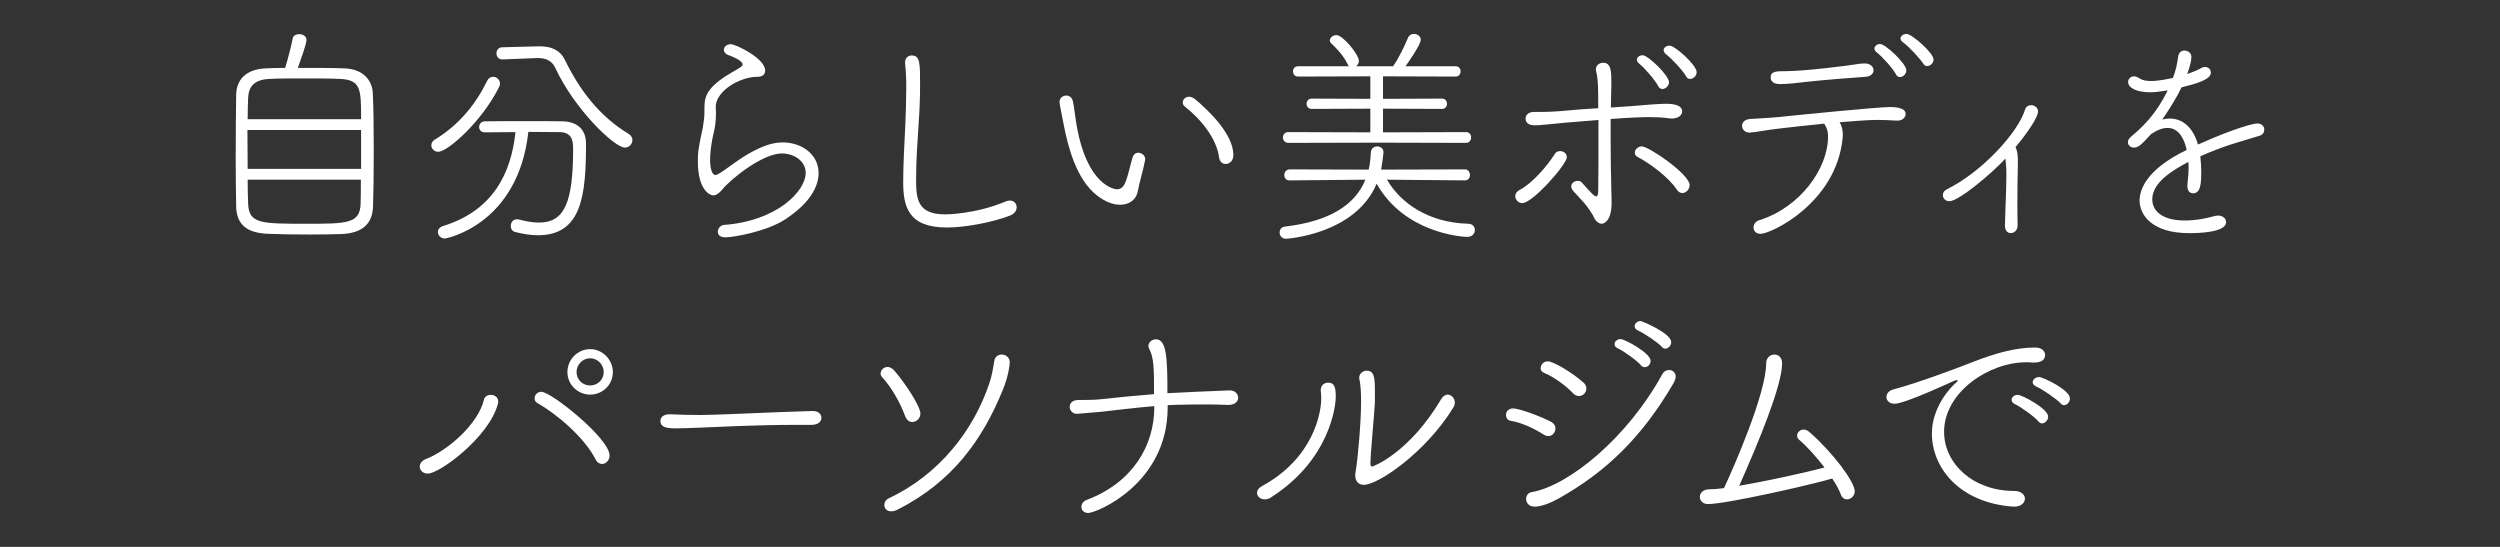
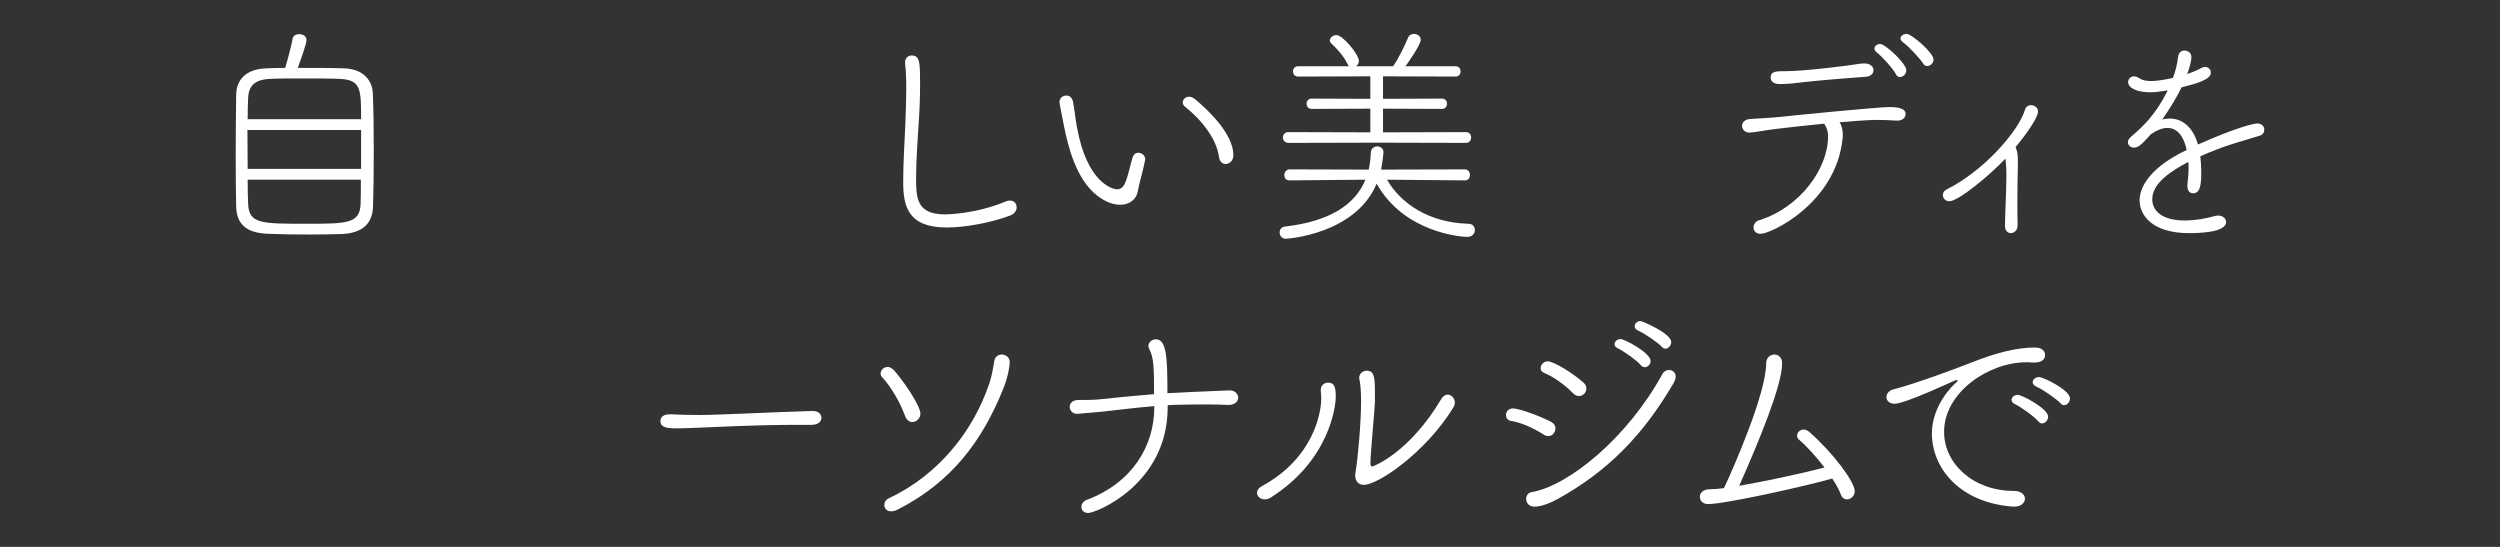
<svg xmlns="http://www.w3.org/2000/svg" version="1.1" id="レイヤー_1" x="0px" y="0px" viewBox="0 0 320 70" style="enable-background:new 0 0 320 70;" xml:space="preserve">
  <rect x="0" y="0" width="320" height="70" fill="#333333" stroke="none" />
  <style type="text/css">
	.st0{fill:#FFFFFF;}
</style>
  <g>
    <path class="st0" d="M44.09,8.75c2.431,0.09,3.57,1.56,3.63,3.21   c0.091,1.83,0.12,4.59,0.12,7.35c0,2.729-0.029,5.399-0.09,7.079   c-0.06,2.311-1.439,3.48-4.109,3.57C42.5,29.99,41.12,30.019,39.711,30.019   c-1.95,0-3.931-0.029-5.34-0.09c-2.73-0.09-4.08-1.14-4.141-3.479   c-0.029-1.68-0.06-3.9-0.06-6.24c0-2.85,0.03-5.819,0.06-8.069   c0.03-1.95,1.261-3.3,3.84-3.39c0.601-0.03,1.471-0.061,2.431-0.061   c0.39-1.26,0.84-3.06,0.96-3.749c0.06-0.391,0.449-0.57,0.84-0.57   c0.45,0,0.93,0.24,0.93,0.75s-0.81,2.729-1.11,3.569   C40.311,8.69,42.71,8.69,44.09,8.75z M46.22,16.64H31.671   c0,1.62,0.03,3.359,0.03,4.979h14.519V16.64z M46.22,15.26   c0-3.811,0-5.04-2.699-5.16c-1.2-0.06-3-0.06-4.71-0.06   c-1.74,0-3.36,0-4.29,0.06c-2.04,0.09-2.7,1.021-2.76,2.43   c-0.03,0.75-0.06,1.681-0.06,2.73H46.22z M31.701,23   c0,1.2,0.029,2.28,0.06,3.061c0.09,2.579,1.62,2.579,7.439,2.579   c5.22,0,6.9,0,6.96-2.609c0.03-0.811,0.03-1.86,0.03-3.03H31.701z" />
-     <path class="st0" d="M55.209,18.59c0-0.271,0.149-0.54,0.45-0.721   c3.149-1.92,5.22-4.529,6.689-7.499c0.18-0.391,0.479-0.54,0.78-0.54   c0.449,0,0.869,0.39,0.869,0.87c0,0.119-0.029,0.239-0.09,0.39   c-2.22,4.5-6.63,8.34-7.8,8.34C55.568,19.43,55.209,19.01,55.209,18.59z    M56.949,30.53c-0.54,0-0.9-0.42-0.9-0.841   c0-0.3,0.21-0.6,0.63-0.749c6.479-1.98,8.76-6.84,9.3-12.03   c-1.41,0-2.79,0.03-3.93,0.03c-0.48,0-0.721-0.33-0.721-0.69   c0-0.359,0.271-0.72,0.75-0.72c1.74-0.029,3.78-0.029,5.76-0.029   c1.44,0,2.88,0,4.141,0.029c1.859,0.03,3.029,0.99,3.029,2.851   c0,6.629-0.54,11.729-6.149,11.729c-0.9,0-1.89-0.15-2.94-0.421   c-0.359-0.09-0.539-0.42-0.539-0.749c0-0.45,0.27-0.87,0.779-0.87   c0.09,0,0.181,0,0.271,0.029c0.93,0.24,1.77,0.391,2.55,0.391   c3.27,0,4.38-2.55,4.38-9.479c0-0.99-0.15-2.101-1.771-2.101   c-1.109,0-2.489-0.029-3.96-0.029C66.309,28.82,57.068,30.53,56.949,30.53z    M64.328,7.61h-0.029c-0.511,0-0.75-0.39-0.75-0.779c0-0.391,0.239-0.78,0.75-0.78   l4.649-0.12h0.15c1.35,0,2.55,0.391,3.21,1.74   c1.829,3.75,4.319,7.14,8.129,9.449c0.36,0.21,0.511,0.511,0.511,0.811   c0,0.51-0.421,0.96-0.96,0.96c-1.351,0-6.45-4.92-8.88-10.14   c-0.45-0.99-1.23-1.32-2.25-1.32h-0.15L64.328,7.61z" />
-     <path class="st0" d="M90.171,14.24c0-0.12,0-0.21,0-0.33c0-0.09,0-0.18,0-0.27   c0-1.62,0.75-2.55,2.579-3.81c0.601-0.391,1.23-0.721,1.71-1.021   c0.42-0.24,0.601-0.42,0.601-0.569c0-0.511-1.59-1.11-1.771-1.17   c-0.449-0.15-0.63-0.421-0.63-0.69c0-0.39,0.36-0.72,0.87-0.72   c0.69,0,4.41,1.83,4.41,3.359c0,0.811-0.811,0.811-0.99,0.811   c-2.28,0-5.34,1.83-5.34,3.869c0,0.181,0.03,0.33,0.03,0.511   c0,0.119,0,0.27,0,0.42c0,0.42-0.03,0.899-0.09,1.35   c-0.091,0.66-0.301,1.38-0.391,1.92c-0.149,0.84-0.27,1.8-0.27,2.61   c0,0.149,0.03,1.89,0.689,1.89c0.181,0,0.391-0.15,0.66-0.3   c0.601-0.36,2.07-1.53,3.39-2.311c1.74-1.02,3.15-1.56,4.561-1.56   c2.43,0,4.59,1.53,4.59,3.93c0,1.74-1.141,3.87-4.26,5.91   c-2.4,1.59-6.72,2.31-7.65,2.31c-0.72,0-0.989-0.33-0.989-0.72   c0-0.391,0.329-0.84,0.81-0.87c6.81-0.51,10.439-4.35,10.439-6.66   c0-1.529-1.5-2.489-3.06-2.489c-2.4,0-6.45,3.18-7.62,4.619   c-0.42,0.511-0.81,0.75-1.17,0.75c-0.42,0-1.95-0.72-1.95-4.289   c0-1.17,0-1.471,0.631-4.38C90.08,15.65,90.171,14.96,90.171,14.24z" />
    <path class="st0" d="M121.19,29.12c-4.979,0-5.58-2.73-5.58-5.82   c0-2.31,0.15-4.8,0.271-7.319c0.06-1.59,0.12-3.21,0.12-4.649   c0-1.17-0.03-2.25-0.15-3.181c0-0.06,0-0.119,0-0.18   c0-0.57,0.42-0.87,0.84-0.87c1.08,0,1.08,0.96,1.08,3.75   c0,1.53-0.061,3.21-0.18,4.89c-0.15,2.28-0.33,4.771-0.33,7.05   c0,2.55,0.06,4.65,3.72,4.65c0.03,0,3.81,0,7.739-1.65   c0.21-0.09,0.391-0.12,0.54-0.12c0.54,0,0.87,0.391,0.87,0.87   c0,0.39-0.24,0.81-0.84,1.05C127.04,28.459,123.59,29.12,121.19,29.12z" />
    <path class="st0" d="M143.382,26.209c-0.84,0-1.86-0.33-2.94-1.17   c-2.729-2.1-3.749-6.42-4.229-8.79c-0.06-0.359-0.6-2.939-0.6-3.18   c0-0.51,0.42-0.84,0.869-0.84c0.391,0,0.75,0.24,0.87,0.811   c0.181,0.96,0.301,2.159,0.48,3.149c1.319,7.38,4.68,8.04,5.159,8.04   c0.48,0,0.811-0.301,1.051-0.87c0.39-0.96,0.6-2.13,0.93-3.21   c0.149-0.42,0.42-0.6,0.72-0.6c0.45,0,0.9,0.359,0.9,0.84   c0,0.06-0.03,0.09-0.03,0.149c-0.24,1.32-0.69,2.67-0.93,3.96   C145.451,25.52,144.582,26.209,143.382,26.209z M156.041,20.15   c-0.3-2.37-2.25-4.83-4.38-6.51c-0.18-0.15-0.27-0.33-0.27-0.51   c0-0.391,0.33-0.75,0.81-0.75c0.21,0,0.48,0.09,0.75,0.3   c1.8,1.5,4.92,4.5,4.92,7.17c0,0.75-0.51,1.14-0.99,1.14   C156.491,20.99,156.131,20.72,156.041,20.15z" />
    <path class="st0" d="M177.533,23c1.77,3.03,5.31,5.49,10.38,5.64   c0.6,0,0.87,0.391,0.87,0.811s-0.33,0.87-0.96,0.87   c-0.78,0-8.101-0.54-11.61-6.811c-2.729,6.48-11.429,7.05-11.609,7.05   c-0.54,0-0.81-0.39-0.81-0.81c0-0.36,0.21-0.69,0.689-0.75   c5.67-0.66,8.97-2.76,10.29-6l-9.72,0.09   c-0.45,0-0.66-0.33-0.66-0.689c0-0.36,0.24-0.72,0.69-0.72l10.109,0.029   c0.15-0.66,0.24-1.38,0.27-2.13c0-0.569,0.42-0.84,0.811-0.84   c0.42,0,0.81,0.271,0.81,0.72c0,0.33-0.24,2.011-0.3,2.25l10.71-0.029   c0.449,0,0.659,0.359,0.659,0.72c0,0.359-0.21,0.689-0.63,0.689L177.533,23z    M176.304,18.26l-11.37,0.029c-0.479,0-0.72-0.359-0.72-0.689   c0-0.36,0.24-0.69,0.689-0.69l10.5,0.03V13.91l-7.5,0.03   c-0.449,0-0.66-0.33-0.66-0.66s0.211-0.659,0.66-0.659l7.5,0.029V9.77   l-9.239,0.03c-0.45,0-0.66-0.33-0.66-0.66s0.21-0.66,0.66-0.66h6.51   c-0.061-0.06-0.12-0.12-0.15-0.21c-0.57-1.17-1.32-1.949-2.16-2.76   c-0.09-0.09-0.149-0.21-0.149-0.33c0-0.33,0.39-0.689,0.84-0.689   c0.84,0,2.88,2.489,2.88,3.3c0,0.3-0.15,0.54-0.36,0.689h4.74   c0.779-1.109,1.5-2.67,1.89-3.6c0.15-0.39,0.479-0.54,0.78-0.54   c0.449,0,0.87,0.3,0.87,0.75c0,0.63-1.591,2.88-1.95,3.39h6.42   c0.42,0,0.63,0.33,0.63,0.66s-0.21,0.66-0.63,0.66l-9.3-0.03v2.88   l7.56-0.029c0.42,0,0.63,0.329,0.63,0.659s-0.21,0.66-0.63,0.66   l-7.56-0.03v3.03l10.619-0.03c0.45,0,0.66,0.33,0.66,0.69   c0,0.33-0.21,0.689-0.66,0.689L176.304,18.26z" />
-     <path class="st0" d="M193.953,25.1c0-0.301,0.18-0.57,0.54-0.78   c1.739-0.9,3.659-3.24,4.529-4.62c0.15-0.27,0.42-0.359,0.69-0.359   c0.42,0,0.84,0.3,0.84,0.779c0,0.93-4.38,5.88-5.7,5.88   C194.343,26,193.953,25.549,193.953,25.1z M206.162,17.54   c0,2.34,0.03,4.86,0.091,6.99c0.029,0.51,0.029,1.02,0.029,1.47   c0,2.58-1.229,2.64-1.229,2.64c-0.42,0-0.78-0.33-0.931-0.63   c-0.329-0.72-0.869-1.47-1.35-2.04c-0.51-0.6-1.2-1.29-1.319-1.439   c-0.24-0.24-0.33-0.48-0.33-0.69c0-0.42,0.42-0.689,0.84-0.689   c0.18,0,0.39,0.06,0.51,0.21c1.26,1.41,1.59,1.77,1.83,1.77   c0.18,0,0.27-0.24,0.27-0.81c0.03-1.8,0.03-4.08,0.03-6.3   c0-0.9,0-1.83,0-2.67c-1.59,0.12-3.03,0.24-4.32,0.36   c-2.069,0.18-3.06,0.329-3.84,0.329c-1.17,0-1.17-0.75-1.17-0.869   c0-0.42,0.33-0.841,1.051-0.841c0,0,0.029,0,0.06,0c0.18,0,0.39,0,0.6,0   c1.021,0,2.311-0.06,3.24-0.149c1.2-0.12,2.7-0.24,4.35-0.33   c0-2.4,0-3.66-0.27-4.74c-0.03-0.09-0.03-0.149-0.03-0.239   c0-0.511,0.45-0.84,0.93-0.84c1.051,0,1.051,1.14,1.051,2.789   c-0.03,0.75-0.03,1.771-0.061,2.94c0.9-0.061,1.8-0.12,2.67-0.18   c3.42-0.301,4.14-0.301,4.29-0.301c0.96,0,2.16,0.12,2.16,0.99   c0,0.45-0.45,0.9-1.351,0.9c-0.12,0-0.24-0.03-0.359-0.03   c-0.841-0.12-1.65-0.15-2.431-0.15c-0.75,0-2.31,0.03-5.01,0.24   C206.162,15.95,206.162,16.73,206.162,17.54z M214.622,24.259   c-1.05-1.619-3.569-3.42-5.01-4.17c-0.24-0.119-0.36-0.329-0.36-0.539   c0-0.391,0.391-0.811,0.9-0.811c0.9,0,6.12,3.57,6.12,4.95   c0,0.54-0.45,1.02-0.931,1.02C215.072,24.709,214.832,24.56,214.622,24.259z    M212.252,11.03c-0.33-0.689-1.77-2.369-2.399-2.85   c-0.24-0.18-0.33-0.359-0.33-0.54c0-0.33,0.359-0.569,0.75-0.569   c0.66,0,3.359,2.579,3.359,3.449c0,0.48-0.449,0.87-0.84,0.87   C212.582,11.39,212.372,11.27,212.252,11.03z M215.822,9.77   c-0.36-0.689-1.89-2.31-2.521-2.79c-0.239-0.18-0.359-0.39-0.359-0.569   c0-0.3,0.359-0.57,0.75-0.57c0.72,0,3.479,2.49,3.479,3.39   c0,0.511-0.45,0.87-0.84,0.87C216.122,10.1,215.942,10.01,215.822,9.77z" />
    <path class="st0" d="M233.483,15.83c-2.25,0.21-4.439,0.48-5.79,0.631   c-1.71,0.18-2.76,0.449-3.72,0.51c-0.029,0-0.029,0-0.06,0   c-0.57,0-0.93-0.42-0.93-0.87c0-0.39,0.3-0.811,1.02-0.87   c1.11-0.09,2.52-0.12,3.87-0.27c1.949-0.21,12.509-1.261,14.039-1.261   c0.75,0,2.01,0.091,2.01,0.9c0,0.33-0.3,0.84-1.05,0.84   c-0.03,0-0.06,0-0.09,0c-1.05-0.06-1.71-0.09-2.43-0.09   c-0.511,0-1.351,0-4.89,0.3c0.3,0.45,0.42,1.05,0.42,1.65   c0,0.149-0.03,0.27-0.03,0.42c-0.84,8.279-9.149,12.209-10.5,12.209   c-0.6,0-0.899-0.39-0.899-0.81c0-0.391,0.24-0.78,0.72-0.93   c5.22-1.62,8.819-6.601,8.819-10.71c0-0.51-0.09-1.02-0.42-1.53   L233.483,15.83z M238.764,9.831c-1.41,0.09-5.521,0.42-7.68,0.659   c-1.23,0.15-2.25,0.271-3.271,0.271c-0.96,0-1.17-0.51-1.17-0.84   c0-0.811,0.72-0.811,1.98-0.811c2.399,0,8.22-0.75,8.669-0.84   c0.48-0.09,0.99-0.149,1.471-0.149c0.659,0.029,1.05,0.449,1.05,0.87   C239.813,9.38,239.483,9.8,238.764,9.831z M242.693,9.53   c-0.33-0.689-1.8-2.31-2.43-2.789c-0.24-0.181-0.33-0.36-0.33-0.54   c0-0.3,0.33-0.57,0.72-0.57c0.689,0,3.359,2.52,3.359,3.36   c0,0.479-0.42,0.869-0.81,0.869C242.993,9.86,242.813,9.77,242.693,9.53z    M246.203,8.18c-0.42-0.66-1.92-2.279-2.58-2.729   c-0.24-0.181-0.36-0.36-0.36-0.51c0-0.33,0.36-0.601,0.78-0.601   c0.66,0,3.45,2.43,3.45,3.27c0,0.48-0.42,0.841-0.811,0.841   C246.503,8.451,246.323,8.39,246.203,8.18z" />
    <path class="st0" d="M258.255,28.849c0,0.63-0.45,0.99-0.87,0.99   c-0.39,0-0.75-0.3-0.75-0.93v-0.03c0.03-1.92,0.18-4.439,0.18-6.42   c0-0.42,0-0.81-0.029-1.17c-0.03-0.359-0.061-0.689-0.091-0.989   c-1.92,2.069-6.029,5.459-7.169,5.459c-0.511,0-0.841-0.39-0.841-0.779   c0-0.301,0.15-0.57,0.511-0.75c4.56-2.25,9.149-7.32,10.02-10.229   c0.12-0.36,0.42-0.54,0.75-0.54c0.449,0,0.899,0.3,0.899,0.81   c0,0.72-1.29,2.67-2.88,4.56c0.03,0.061,0.061,0.15,0.09,0.21   c0.181,0.48,0.21,0.96,0.21,1.53c0,0.21,0,0.42,0,0.66   c-0.029,1.08-0.06,2.819-0.06,4.56c0,1.08,0,2.13,0.03,3.03V28.849z" />
    <path class="st0" d="M277.05,11.63c-0.69,0.12-1.32,0.18-1.86,0.18   c-1.65,0-2.79-0.54-2.79-1.32c0-0.359,0.3-0.72,0.75-0.72   c0.21,0,0.45,0.09,0.72,0.271c0.36,0.239,0.87,0.33,1.471,0.33   c0.359,0,1.109-0.03,2.789-0.391c0.391-1.02,0.511-1.62,0.69-2.819   c0.09-0.48,0.42-0.69,0.78-0.69c0.449,0,0.899,0.3,0.899,0.811   c0,0.72-0.42,1.89-0.54,2.189c0.721-0.24,1.38-0.51,1.83-0.78   c0.15-0.09,0.3-0.12,0.45-0.12c0.42,0,0.75,0.301,0.75,0.721   c0,0.899-1.83,1.41-3.75,1.89c-0.57,1.2-1.439,2.61-2.46,4.109   c0.33-0.06,0.63-0.119,0.93-0.119c1.65,0,3,1.109,3.63,3.329   c5.25-2.34,7.29-2.699,7.59-2.699c0.601,0,0.9,0.39,0.9,0.81   c0,0.3-0.181,0.63-0.57,0.75c-1.14,0.36-2.01,0.6-3.359,1.021   c-1.471,0.449-2.971,1.05-4.26,1.619c0.06,0.601,0.119,1.23,0.119,1.891   c0,1.56-0.06,2.85-1.05,2.85c-0.39,0-0.72-0.3-0.72-0.9   c0-0.06,0-0.149,0-0.21c0.09-0.779,0.15-1.529,0.15-2.189   c0-0.24,0-0.48-0.03-0.72c-2.28,1.199-4.62,2.729-4.62,4.8   c0,1.35,1.11,2.699,4.17,2.699c1.44,0,2.88-0.3,3.69-0.54   c0.21-0.06,0.39-0.09,0.569-0.09c0.63,0,1.021,0.391,1.021,0.84   c0,1.351-3.66,1.41-4.71,1.41c-4.771,0-6.36-2.31-6.36-4.2   c0-1.14,0.63-3.869,6.03-6.449c-0.39-1.8-1.23-2.82-2.46-2.82   c-0.63,0-1.35,0.271-2.13,0.811c-1.08,1.2-1.56,1.71-2.16,1.71   c-0.42,0-0.78-0.3-0.78-0.69c0-0.21,0.12-0.479,0.421-0.72   c1.439-1.23,3.119-2.76,4.68-5.91L277.05,11.63z" />
-     <path class="st0" d="M54.749,60.62c-0.63,0-1.021-0.45-1.021-0.9   c0-0.359,0.24-0.75,0.78-0.96c2.67-1.02,6.689-4.409,7.439-7.619   c0.09-0.39,0.48-0.6,0.87-0.6c0.48,0,0.96,0.3,0.96,0.869   c0,0.12-0.03,0.21-0.06,0.33C62.608,55.91,56.309,60.62,54.749,60.62z    M76.228,58.79c-1.47-2.88-5.1-5.88-7.439-7.199   c-0.27-0.15-0.36-0.36-0.36-0.601c0-0.42,0.33-0.84,0.87-0.84   c1.26,0,8.729,5.97,8.729,8.16c0,0.6-0.479,1.08-0.96,1.08   C76.768,59.39,76.438,59.209,76.228,58.79z M75.538,50.51   c-1.59,0-2.91-1.29-2.91-2.88c0-1.62,1.32-2.94,2.91-2.94   s2.91,1.351,2.91,2.94S77.158,50.51,75.538,50.51z M75.538,45.86   c-0.96,0-1.74,0.811-1.74,1.771s0.78,1.71,1.74,1.71   s1.739-0.75,1.739-1.71S76.498,45.86,75.538,45.86z" />
    <path class="st0" d="M103.854,54.38c-0.539,0-1.079,0-1.59,0   c-5.819,0-10.259,0.27-12.689,0.359c-1.56,0.061-2.369,0.09-2.97,0.09   c-1.2,0-2.069-0.09-2.069-0.96c0-0.449,0.359-0.84,1.17-0.84   c0.029,0,0.09,0,0.119,0c1.141,0.061,2.49,0.09,3.721,0.09   c2.489,0,9.029-0.359,14.399-0.51c0.989-0.03,1.199,0.57,1.199,0.87   c0,0.45-0.39,0.9-1.26,0.9H103.854z" />
    <path class="st0" d="M115.834,53.209c-0.6-1.649-1.739-3.659-2.909-4.919   c-0.15-0.15-0.21-0.33-0.21-0.48c0-0.42,0.39-0.84,0.899-0.84   c0.271,0,0.57,0.15,0.87,0.479c1.47,1.71,3.33,4.59,3.33,5.49   c0,0.6-0.51,1.08-1.05,1.08C116.404,54.02,116.044,53.78,115.834,53.209z    M114.064,65.45c-0.57,0-0.87-0.391-0.87-0.811   c0-0.33,0.18-0.689,0.601-0.87c6.359-2.999,10.799-8.609,12.839-14.699   c0.3-0.87,0.48-1.89,0.63-2.85c0.09-0.57,0.51-0.84,0.96-0.84   c0.51,0,1.021,0.36,1.021,0.99c0,0.39-0.181,1.8-0.84,3.42   c-2.67,6.629-6.601,11.939-13.53,15.449   C114.574,65.389,114.305,65.45,114.064,65.45z" />
    <path class="st0" d="M138.029,51.2c0.989,0,2.1,0,3.09-0.12   c1.529-0.18,4.079-0.42,6.6-0.63c0-3.39-0.03-4.68-0.63-5.819   c-0.061-0.12-0.091-0.24-0.091-0.36c0-0.449,0.45-0.84,0.96-0.84   c1.381,0,1.471,2.46,1.471,6.899c1.319-0.09,5.699-0.27,7.919-0.359   c0.931-0.03,1.141,0.689,1.141,0.93c0,0.45-0.391,0.93-1.23,0.93   c-0.029,0-0.06,0-0.09,0c-0.99-0.06-1.979-0.06-2.939-0.06   s-1.92,0-2.82,0.03c-0.63,0-1.29,0.029-1.95,0.06c0,0.09,0,0.21,0,0.3   c0,9.78-9.119,13.5-10.169,13.5c-0.57,0-0.87-0.36-0.87-0.78   c0-0.36,0.21-0.72,0.689-0.899c5.82-2.19,8.64-6.9,8.64-11.85   c0-0.061,0-0.091,0-0.15c-2.55,0.21-5.039,0.54-6.749,0.72   c-2.73,0.24-3.03,0.271-3.15,0.271c-0.569,0-0.93-0.45-0.93-0.9   c0-0.42,0.33-0.87,1.08-0.87H138.029z" />
    <path class="st0" d="M161.888,63.919c-0.57,0-0.99-0.39-0.99-0.84   c0-0.3,0.181-0.6,0.601-0.84c6.6-3.57,7.619-9.359,7.619-11.22   c0-0.33-0.029-0.66-0.06-0.99c0-0.029,0-0.09,0-0.12   c0-0.6,0.479-0.93,0.93-0.93c0.78,0,0.99,0.51,0.99,1.8   c0,1.141-0.72,8.07-8.31,12.899C162.397,63.86,162.128,63.919,161.888,63.919z    M175.417,59.18c0,0.359,0.03,0.539,0.21,0.539   c0.12,0,4.74-1.71,8.85-8.64c0.24-0.39,0.54-0.569,0.811-0.569   c0.479,0,0.93,0.45,0.93,1.02c0,0.21-0.06,0.42-0.21,0.66   c-3.54,5.76-9.63,9.87-11.43,9.87c-0.72,0-1.109-0.511-1.109-1.2   c0-0.09,0-0.21,0.029-0.33c0.33-1.95,0.72-6.54,0.72-9.12   c0-1.109-0.06-2.189-0.21-2.85c-0.029-0.06-0.029-0.15-0.029-0.21   c0-0.54,0.479-0.9,0.96-0.9c0.96,0,1.05,0.87,1.05,2.7   c0,1.32,0,1.32,0,1.32C175.927,52.82,175.417,58.19,175.417,59.18z" />
    <path class="st0" d="M197.566,55.61c-1.17-0.75-2.82-1.53-4.17-1.74   c-0.42-0.06-0.63-0.39-0.63-0.75c0-0.42,0.3-0.84,0.9-0.84   c0.899,0,3.899,1.17,4.919,1.74c0.36,0.21,0.511,0.51,0.511,0.81   c0,0.511-0.391,0.99-0.9,0.99C197.986,55.82,197.776,55.76,197.566,55.61z    M212.775,47.9c0.21-0.39,0.54-0.54,0.87-0.54   c0.42,0,0.84,0.301,0.84,0.84c0,0.24-0.09,0.511-0.27,0.841   c-3.96,6.779-8.489,11.279-14.699,14.759c-0.96,0.54-2.19,1.05-3.09,1.05   c-0.75,0-1.08-0.51-1.08-0.989c0-0.391,0.24-0.811,0.72-0.87   C200.836,62.15,208.336,56,212.775,47.9z M201.347,50.33   c-0.99-1.02-2.46-2.1-3.721-2.609c-0.3-0.12-0.42-0.36-0.42-0.6   c0-0.42,0.36-0.87,0.9-0.87c0.75,0,3.18,1.47,4.59,2.729   c0.24,0.21,0.36,0.48,0.36,0.75c0,0.51-0.42,0.96-0.931,0.96   C201.856,50.69,201.586,50.6,201.347,50.33z M210.076,46.791   c-0.48-0.601-2.25-1.86-2.97-2.19c-0.33-0.149-0.45-0.359-0.45-0.54   c0-0.359,0.359-0.66,0.78-0.66c0.51,0,3.84,1.771,3.84,2.79   c0,0.45-0.36,0.811-0.75,0.811C210.376,47,210.196,46.94,210.076,46.791z    M212.746,44.42c-0.51-0.57-2.34-1.8-3.061-2.1   c-0.329-0.15-0.449-0.36-0.449-0.57c0-0.33,0.33-0.66,0.75-0.66   c0.18,0,3.93,1.56,3.93,2.7c0,0.45-0.391,0.84-0.75,0.84   C213.016,44.63,212.866,44.57,212.746,44.42z" />
    <path class="st0" d="M223.129,62.089c2.4-0.42,6.96-1.35,10.41-2.25   c-1.11-1.439-2.37-2.819-3.271-3.569c-0.18-0.15-0.239-0.33-0.239-0.51   c0-0.391,0.359-0.78,0.84-0.78c0.21,0,0.479,0.09,0.75,0.33   c3.029,2.67,5.789,6.359,5.789,7.59c0,0.569-0.51,1.02-0.989,1.02   c-0.3,0-0.63-0.18-0.78-0.6c-0.24-0.63-0.63-1.351-1.11-2.07   c-3.09,0.9-13.649,3.27-15.899,3.27c-0.689,0-1.05-0.449-1.05-0.93   c0-0.45,0.391-0.96,1.23-0.96c0.54,0,1.2-0.06,1.859-0.149   c1.261-2.67,5.4-12.15,5.4-15.96c0-0.75,0.54-1.14,1.05-1.14   s0.99,0.36,0.99,1.14c0,2.82-3,10.05-5.49,15.659L223.129,62.089z" />
    <path class="st0" d="M257.842,64.849c-0.06,0-0.12,0-0.18,0   c-6.9-0.51-10.38-5.01-10.38-9.359c0-3.54,2.61-6.12,3.06-6.479   c0.15-0.12,0.24-0.24,0.24-0.3c0-0.061-0.03-0.061-0.12-0.061   c-0.06,0-0.18,0.03-0.33,0.09c-0.21,0.091-6.3,2.94-7.619,2.94   c-0.69,0-1.05-0.42-1.05-0.87c0-0.39,0.3-0.81,0.869-0.96   c3.12-0.81,8.58-2.88,10.26-3.54c2.58-1.02,5.34-1.83,7.89-1.83   c0.9,0,1.29,0.48,1.29,0.96c0,0.66-0.57,0.96-1.319,0.96   c-0.12,0-0.211,0-0.33,0c-0.271-0.029-0.511-0.029-0.78-0.029   c-4.74,0-10.5,3.81-10.5,8.909c0,4.02,3.66,7.56,8.97,7.56   c0.931,0,1.38,0.51,1.38,0.99C259.191,64.339,258.712,64.849,257.842,64.849z    M260.932,53.959c-0.479-0.6-2.28-1.89-3-2.22   c-0.33-0.149-0.45-0.359-0.45-0.569c0-0.33,0.36-0.63,0.78-0.63   c0.57,0,3.899,1.77,3.899,2.789c0,0.45-0.39,0.87-0.779,0.87   C261.231,54.2,261.052,54.11,260.932,53.959z M263.781,51.65   c-0.51-0.57-2.399-1.859-3.119-2.16c-0.33-0.149-0.48-0.359-0.48-0.569   c0-0.33,0.36-0.66,0.81-0.66c0.511,0,3.96,1.649,3.96,2.729   c0,0.48-0.359,0.87-0.75,0.87C264.052,51.86,263.901,51.8,263.781,51.65z" />
  </g>
</svg>